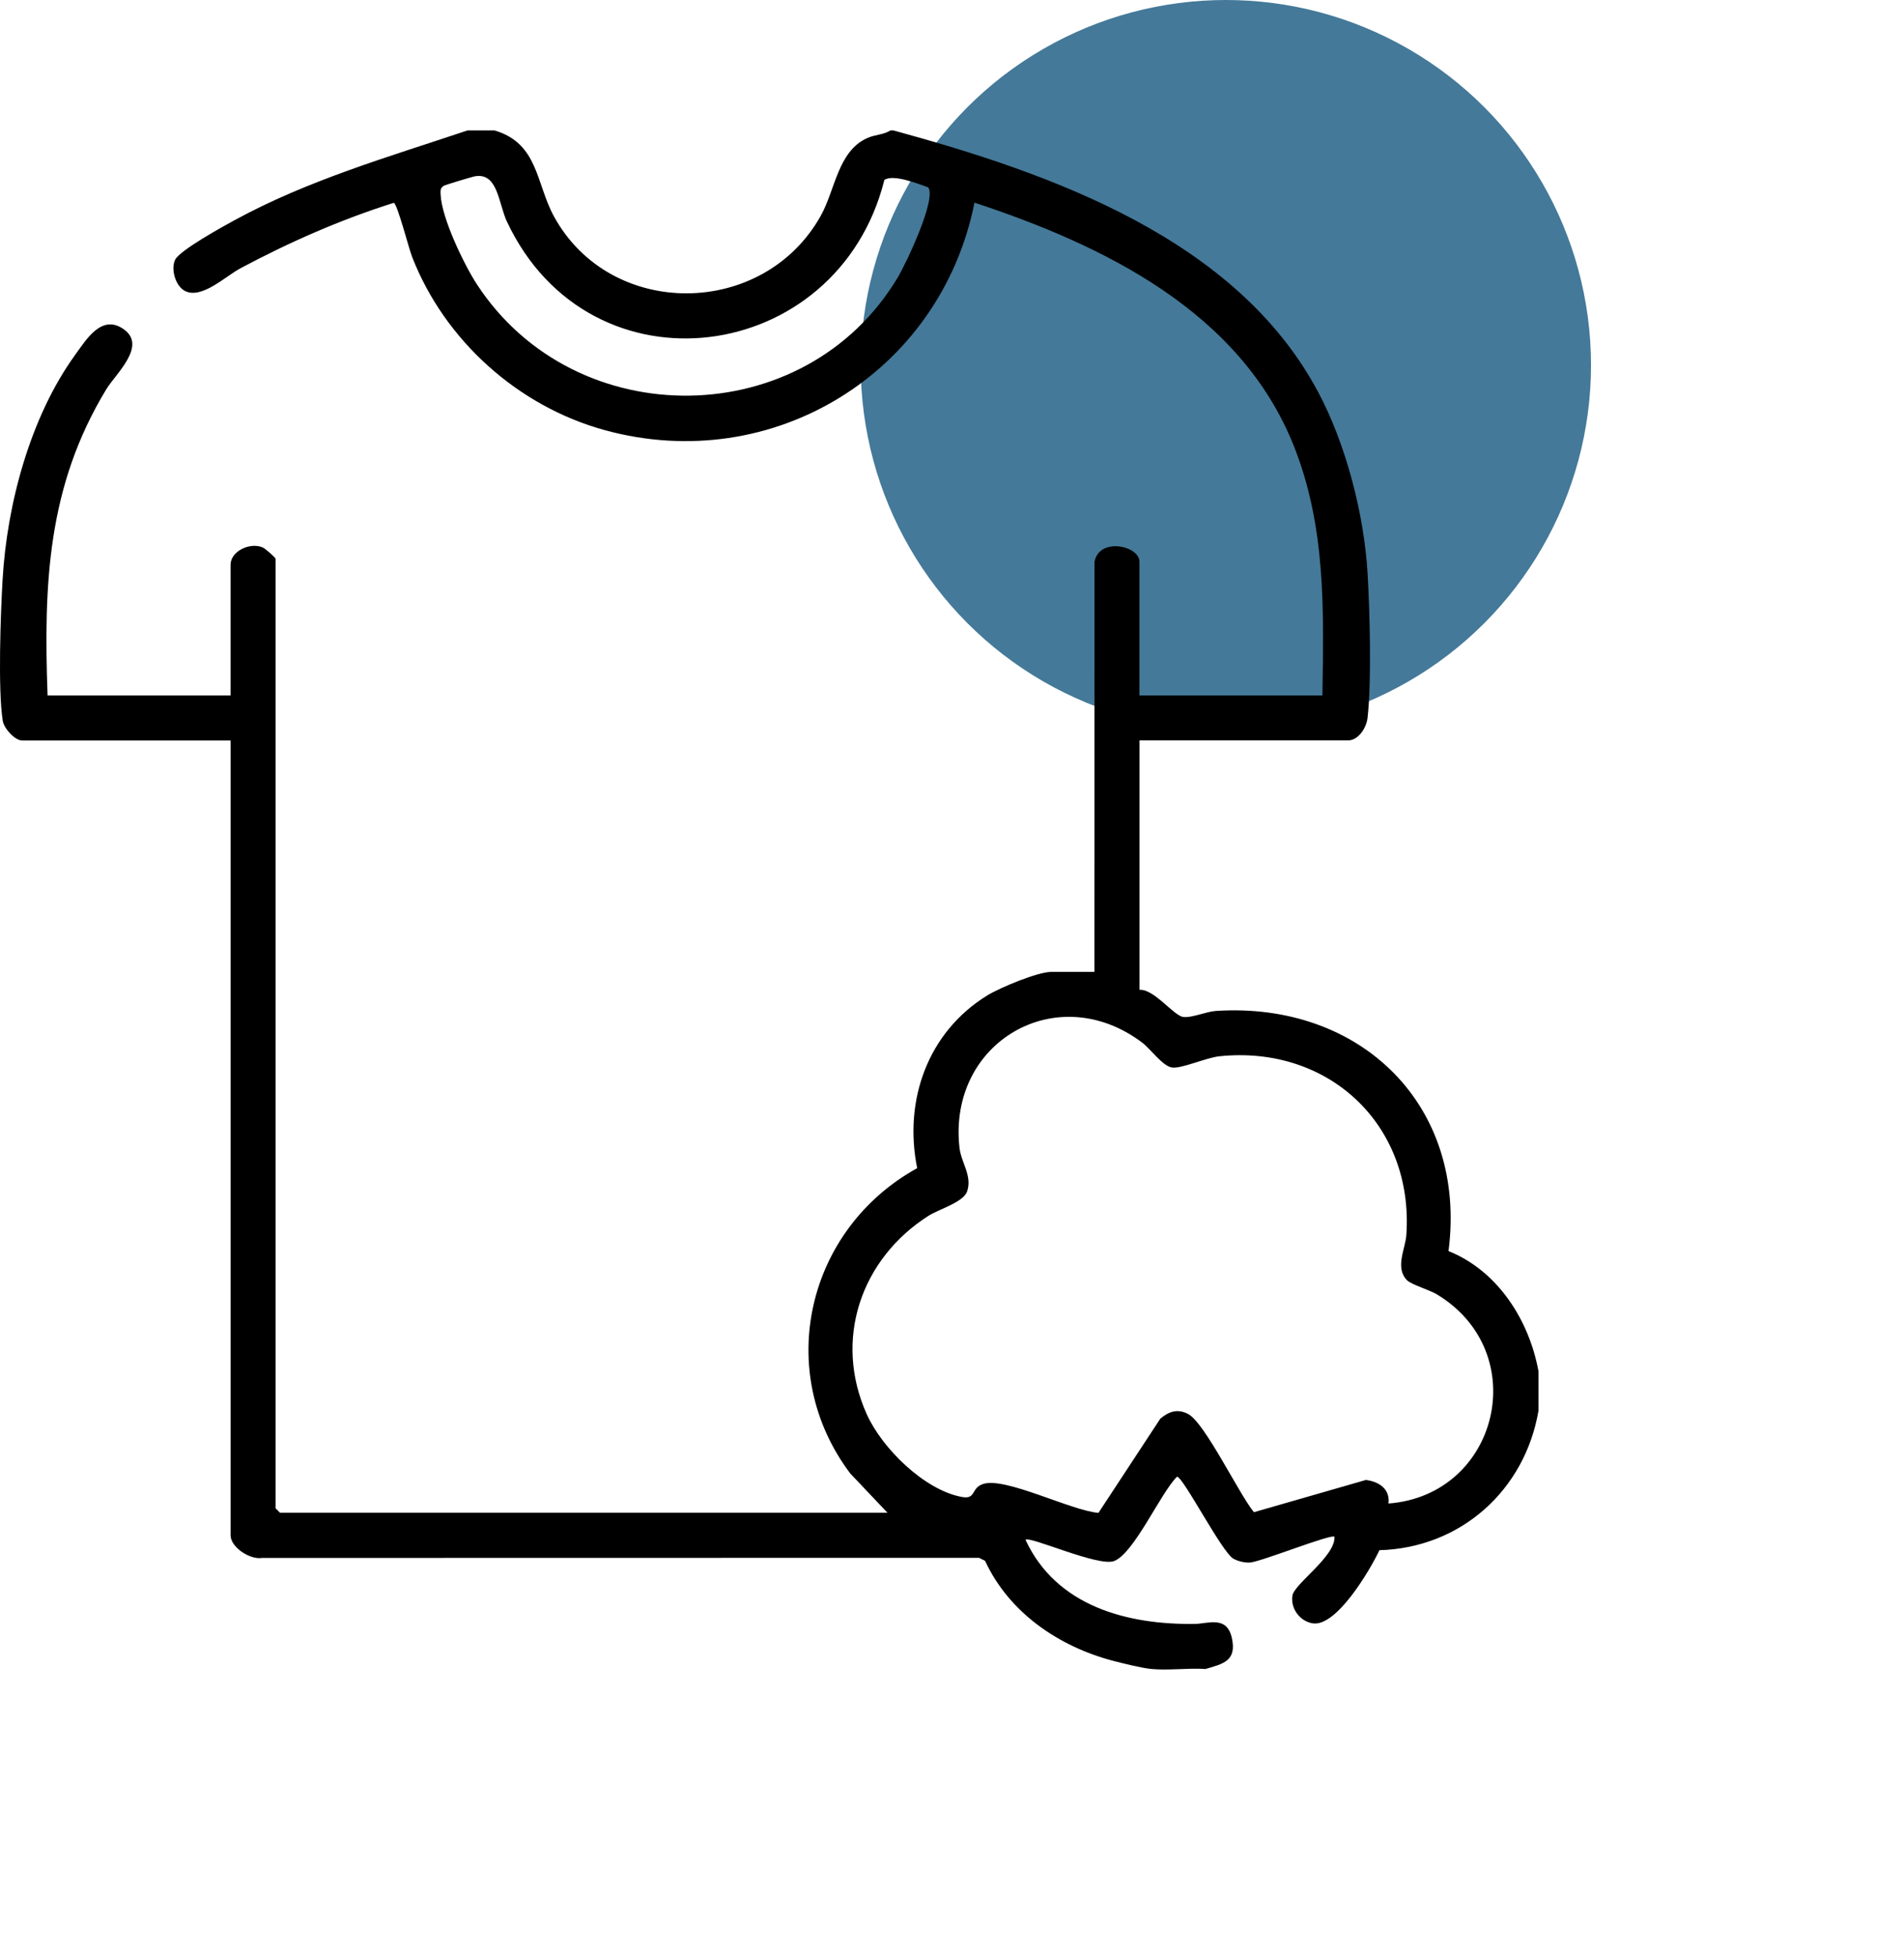
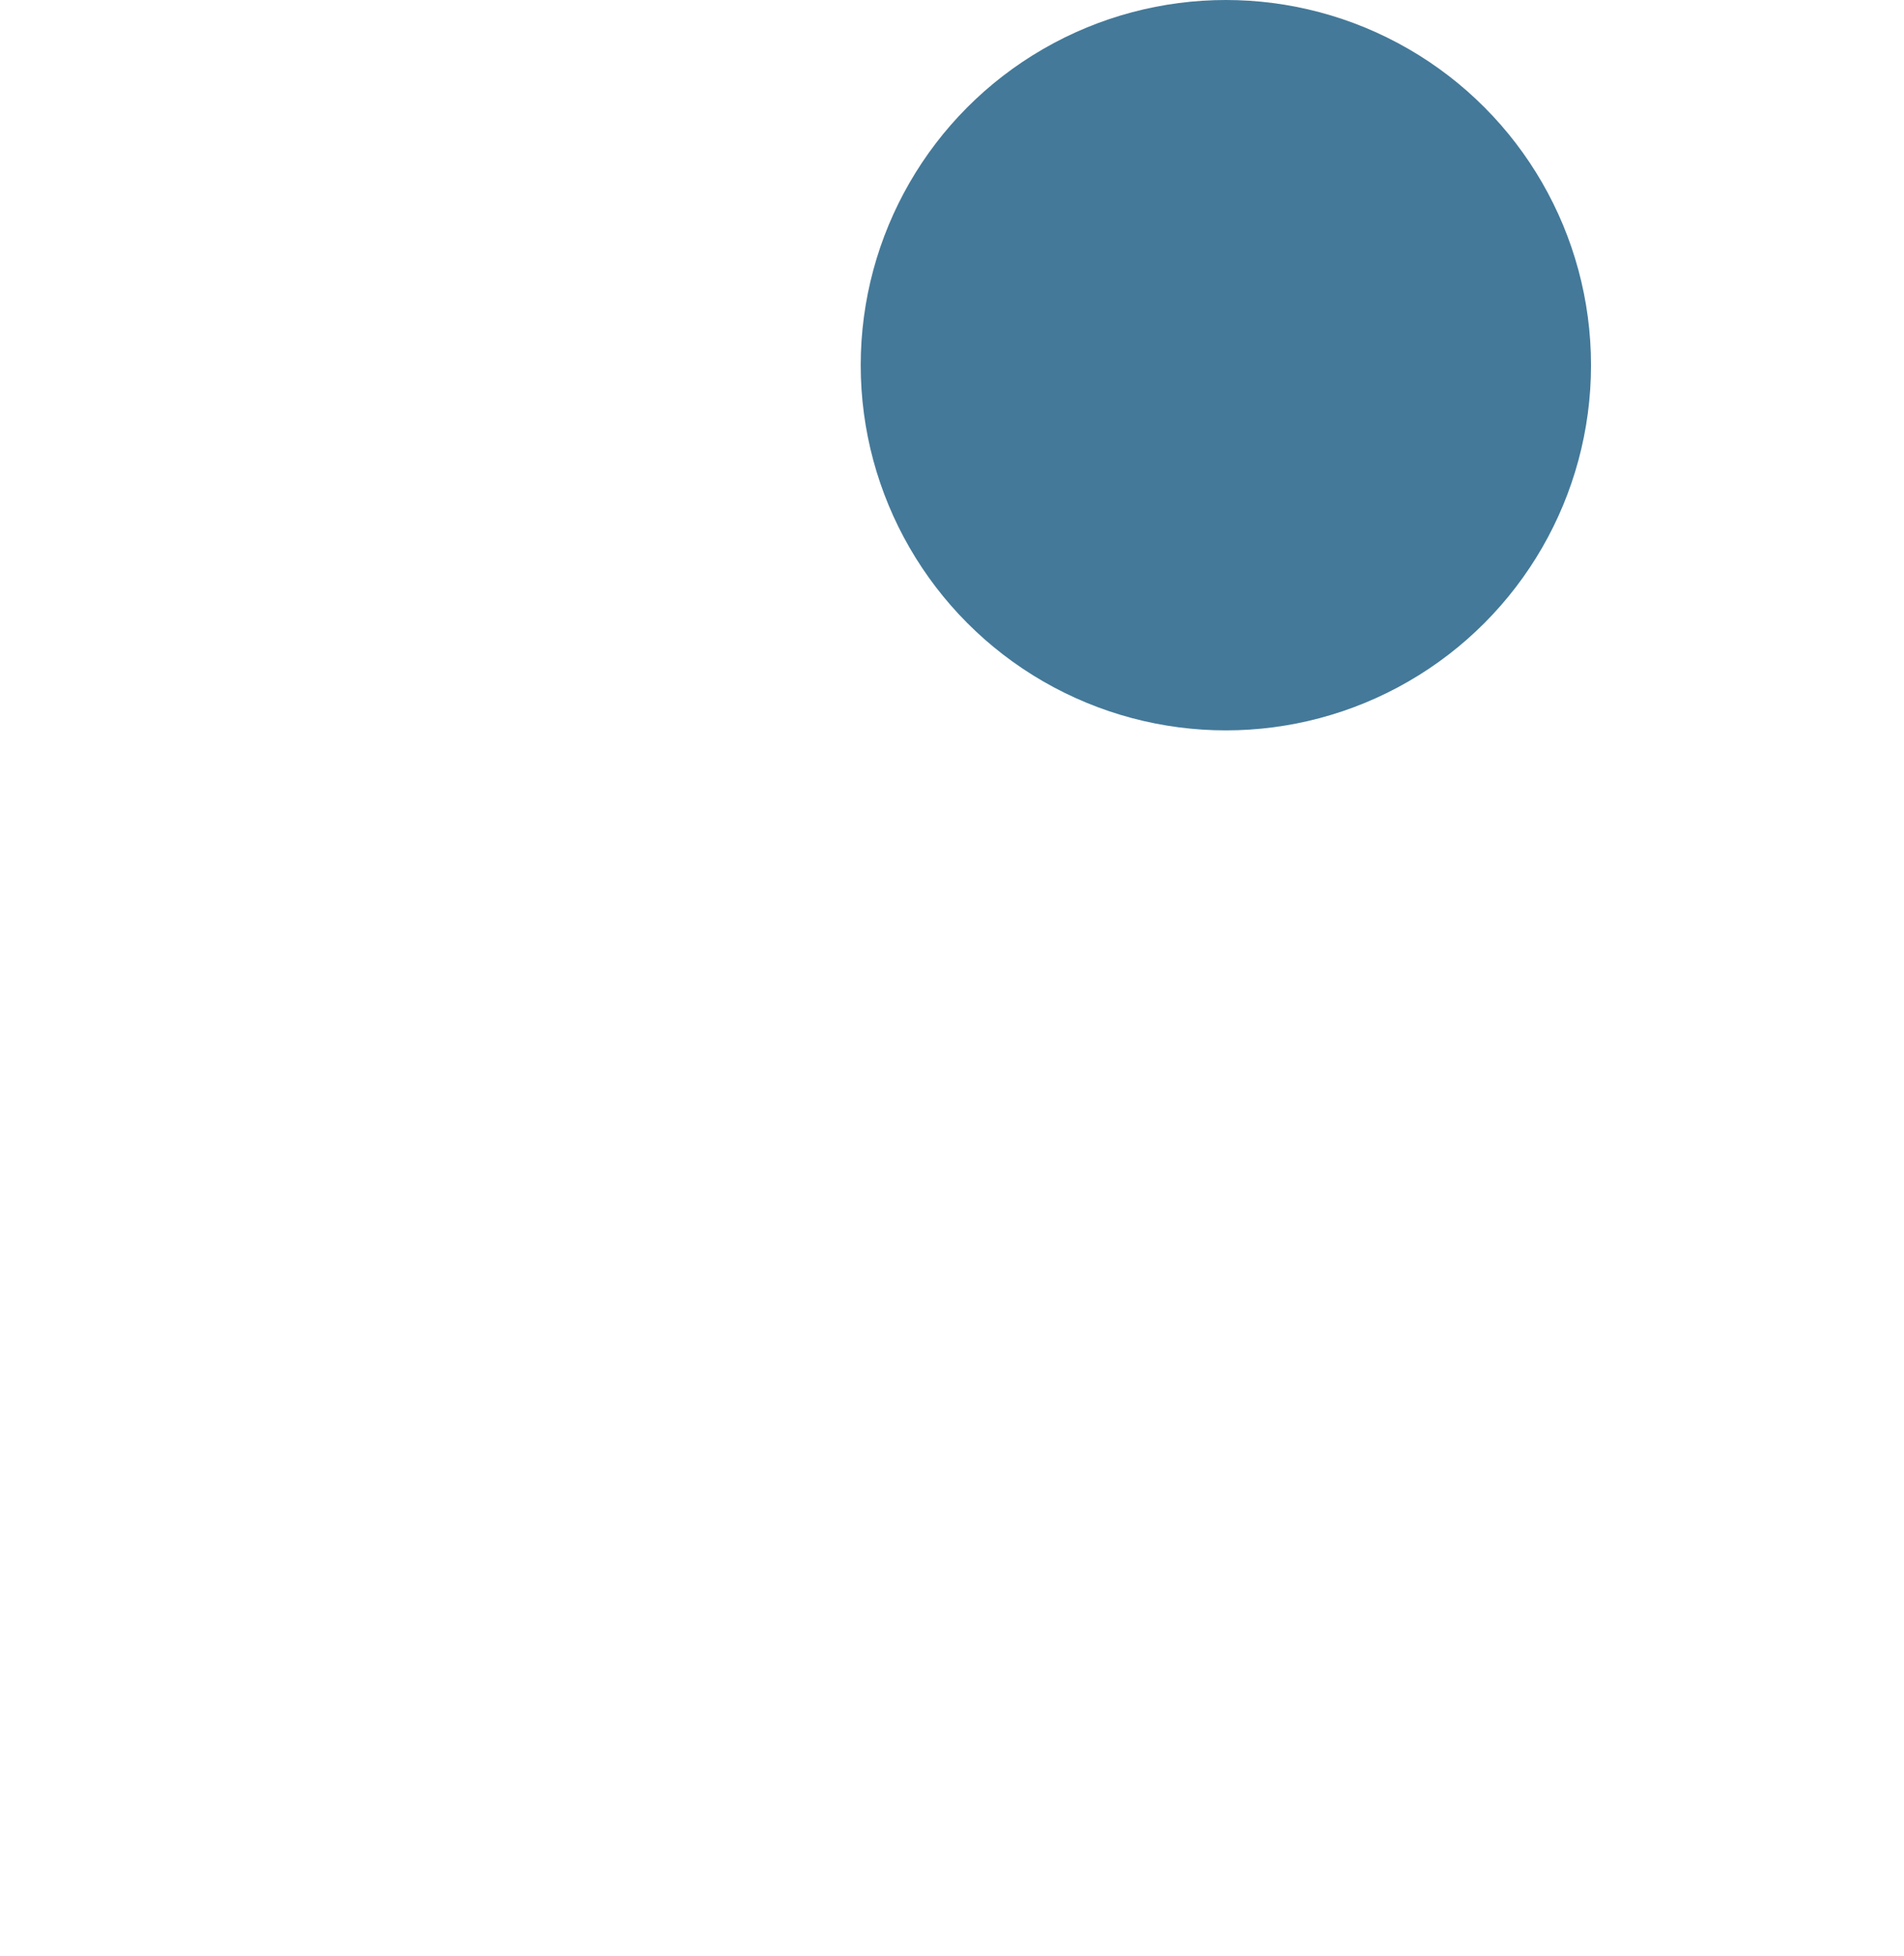
<svg xmlns="http://www.w3.org/2000/svg" fill="none" viewBox="0 0 73 75" height="75" width="73">
  <circle fill="#447999" r="14" cy="14" cx="47" />
-   <path fill="black" d="M18.96 5C20.647 5.498 20.543 7.028 21.242 8.302C23.416 12.264 29.284 12.203 31.475 8.26C32.022 7.275 32.125 5.811 33.234 5.3C33.558 5.151 33.865 5.174 34.142 5H34.257C40.306 6.655 47.392 9.139 50.533 15.019C51.604 17.024 52.301 19.715 52.434 21.985C52.518 23.438 52.592 26.129 52.432 27.523C52.388 27.905 52.08 28.385 51.682 28.385H43.69V37.946C44.246 37.908 44.999 38.937 45.363 38.986C45.69 39.031 46.245 38.779 46.624 38.755C52.169 38.397 56.258 42.376 55.537 47.962C57.427 48.718 58.633 50.619 58.987 52.576V54.075C58.469 57.13 56.004 59.342 52.888 59.429C52.53 60.185 51.246 62.373 50.332 62.233C49.84 62.158 49.47 61.661 49.553 61.165C49.627 60.717 51.208 59.661 51.164 58.913C51.045 58.794 48.423 59.842 47.949 59.899C47.746 59.924 47.456 59.85 47.286 59.753C46.842 59.497 45.357 56.603 45.126 56.611C44.487 57.252 43.478 59.557 42.714 59.845C42.109 60.074 39.484 58.876 39.318 59.03C40.498 61.572 43.204 62.291 45.815 62.255C46.322 62.247 47.041 61.924 47.231 62.8C47.422 63.676 46.895 63.786 46.219 63.983C45.547 63.938 44.81 64.045 44.149 63.983C43.78 63.949 43.067 63.771 42.679 63.67C40.598 63.124 38.69 61.828 37.767 59.835L37.536 59.721L10.044 59.726C9.585 59.801 8.841 59.318 8.841 58.858V28.388H0.845C0.584 28.388 0.154 27.941 0.105 27.632C-0.083 26.447 0.023 23.52 0.099 22.227C0.266 19.32 1.165 15.976 2.88 13.607C3.319 13 3.9 12.029 4.743 12.621C5.65 13.258 4.435 14.331 4.077 14.921C1.817 18.641 1.671 22.385 1.824 26.661H8.84V21.651C8.84 21.127 9.589 20.778 10.073 20.987C10.17 21.028 10.565 21.377 10.565 21.42V57.822L10.737 57.994H34.027L32.599 56.487C29.646 52.569 30.932 47.12 35.165 44.783C34.638 42.181 35.574 39.561 37.857 38.158C38.332 37.866 39.785 37.26 40.294 37.26H41.961L41.964 21.538C42.142 20.581 43.687 20.919 43.687 21.535V26.661H50.702C50.753 23.378 50.839 20.2 49.608 17.101C47.562 11.951 42.324 9.405 37.362 7.769C36.064 14.28 29.642 18.258 23.19 16.491C19.872 15.583 17.047 13.056 15.798 9.841C15.668 9.503 15.231 7.806 15.098 7.776C13.06 8.419 11.101 9.281 9.221 10.284C8.646 10.591 7.756 11.459 7.114 11.166C6.742 10.995 6.538 10.345 6.713 9.961C6.875 9.606 8.552 8.68 8.992 8.442C11.808 6.905 14.901 6.014 17.925 5H18.96ZM18.241 6.752C18.125 6.768 17.055 7.091 17.003 7.128C16.871 7.223 16.888 7.319 16.894 7.461C16.932 8.357 17.788 10.141 18.292 10.911C22.069 16.683 30.869 16.582 34.42 10.636C34.738 10.104 35.915 7.635 35.588 7.182C35.207 7.05 34.256 6.664 33.907 6.898C32.125 14.011 22.642 15.307 19.437 8.499C19.114 7.813 19.093 6.635 18.241 6.753V6.752ZM53.955 49.089C53.466 48.606 53.884 47.884 53.921 47.333C54.205 43.109 50.926 40.057 46.749 40.494C46.24 40.547 45.277 40.987 44.922 40.922C44.567 40.858 44.118 40.219 43.793 39.971C40.531 37.508 36.338 39.942 36.786 43.994C36.851 44.576 37.281 45.071 37.081 45.67C36.941 46.091 36.001 46.354 35.602 46.607C33.007 48.259 31.94 51.36 33.237 54.228C33.826 55.528 35.442 57.123 36.875 57.387C37.441 57.492 37.209 57.044 37.7 56.888C38.55 56.616 41.093 57.922 42.116 57.997L44.487 54.386C44.822 54.104 45.158 53.996 45.559 54.211C46.199 54.555 47.505 57.278 48.076 57.972L52.369 56.736C52.871 56.8 53.299 57.078 53.236 57.639C57.462 57.315 58.784 51.847 55.089 49.62C54.801 49.447 54.124 49.252 53.955 49.086V49.089Z" />
</svg>